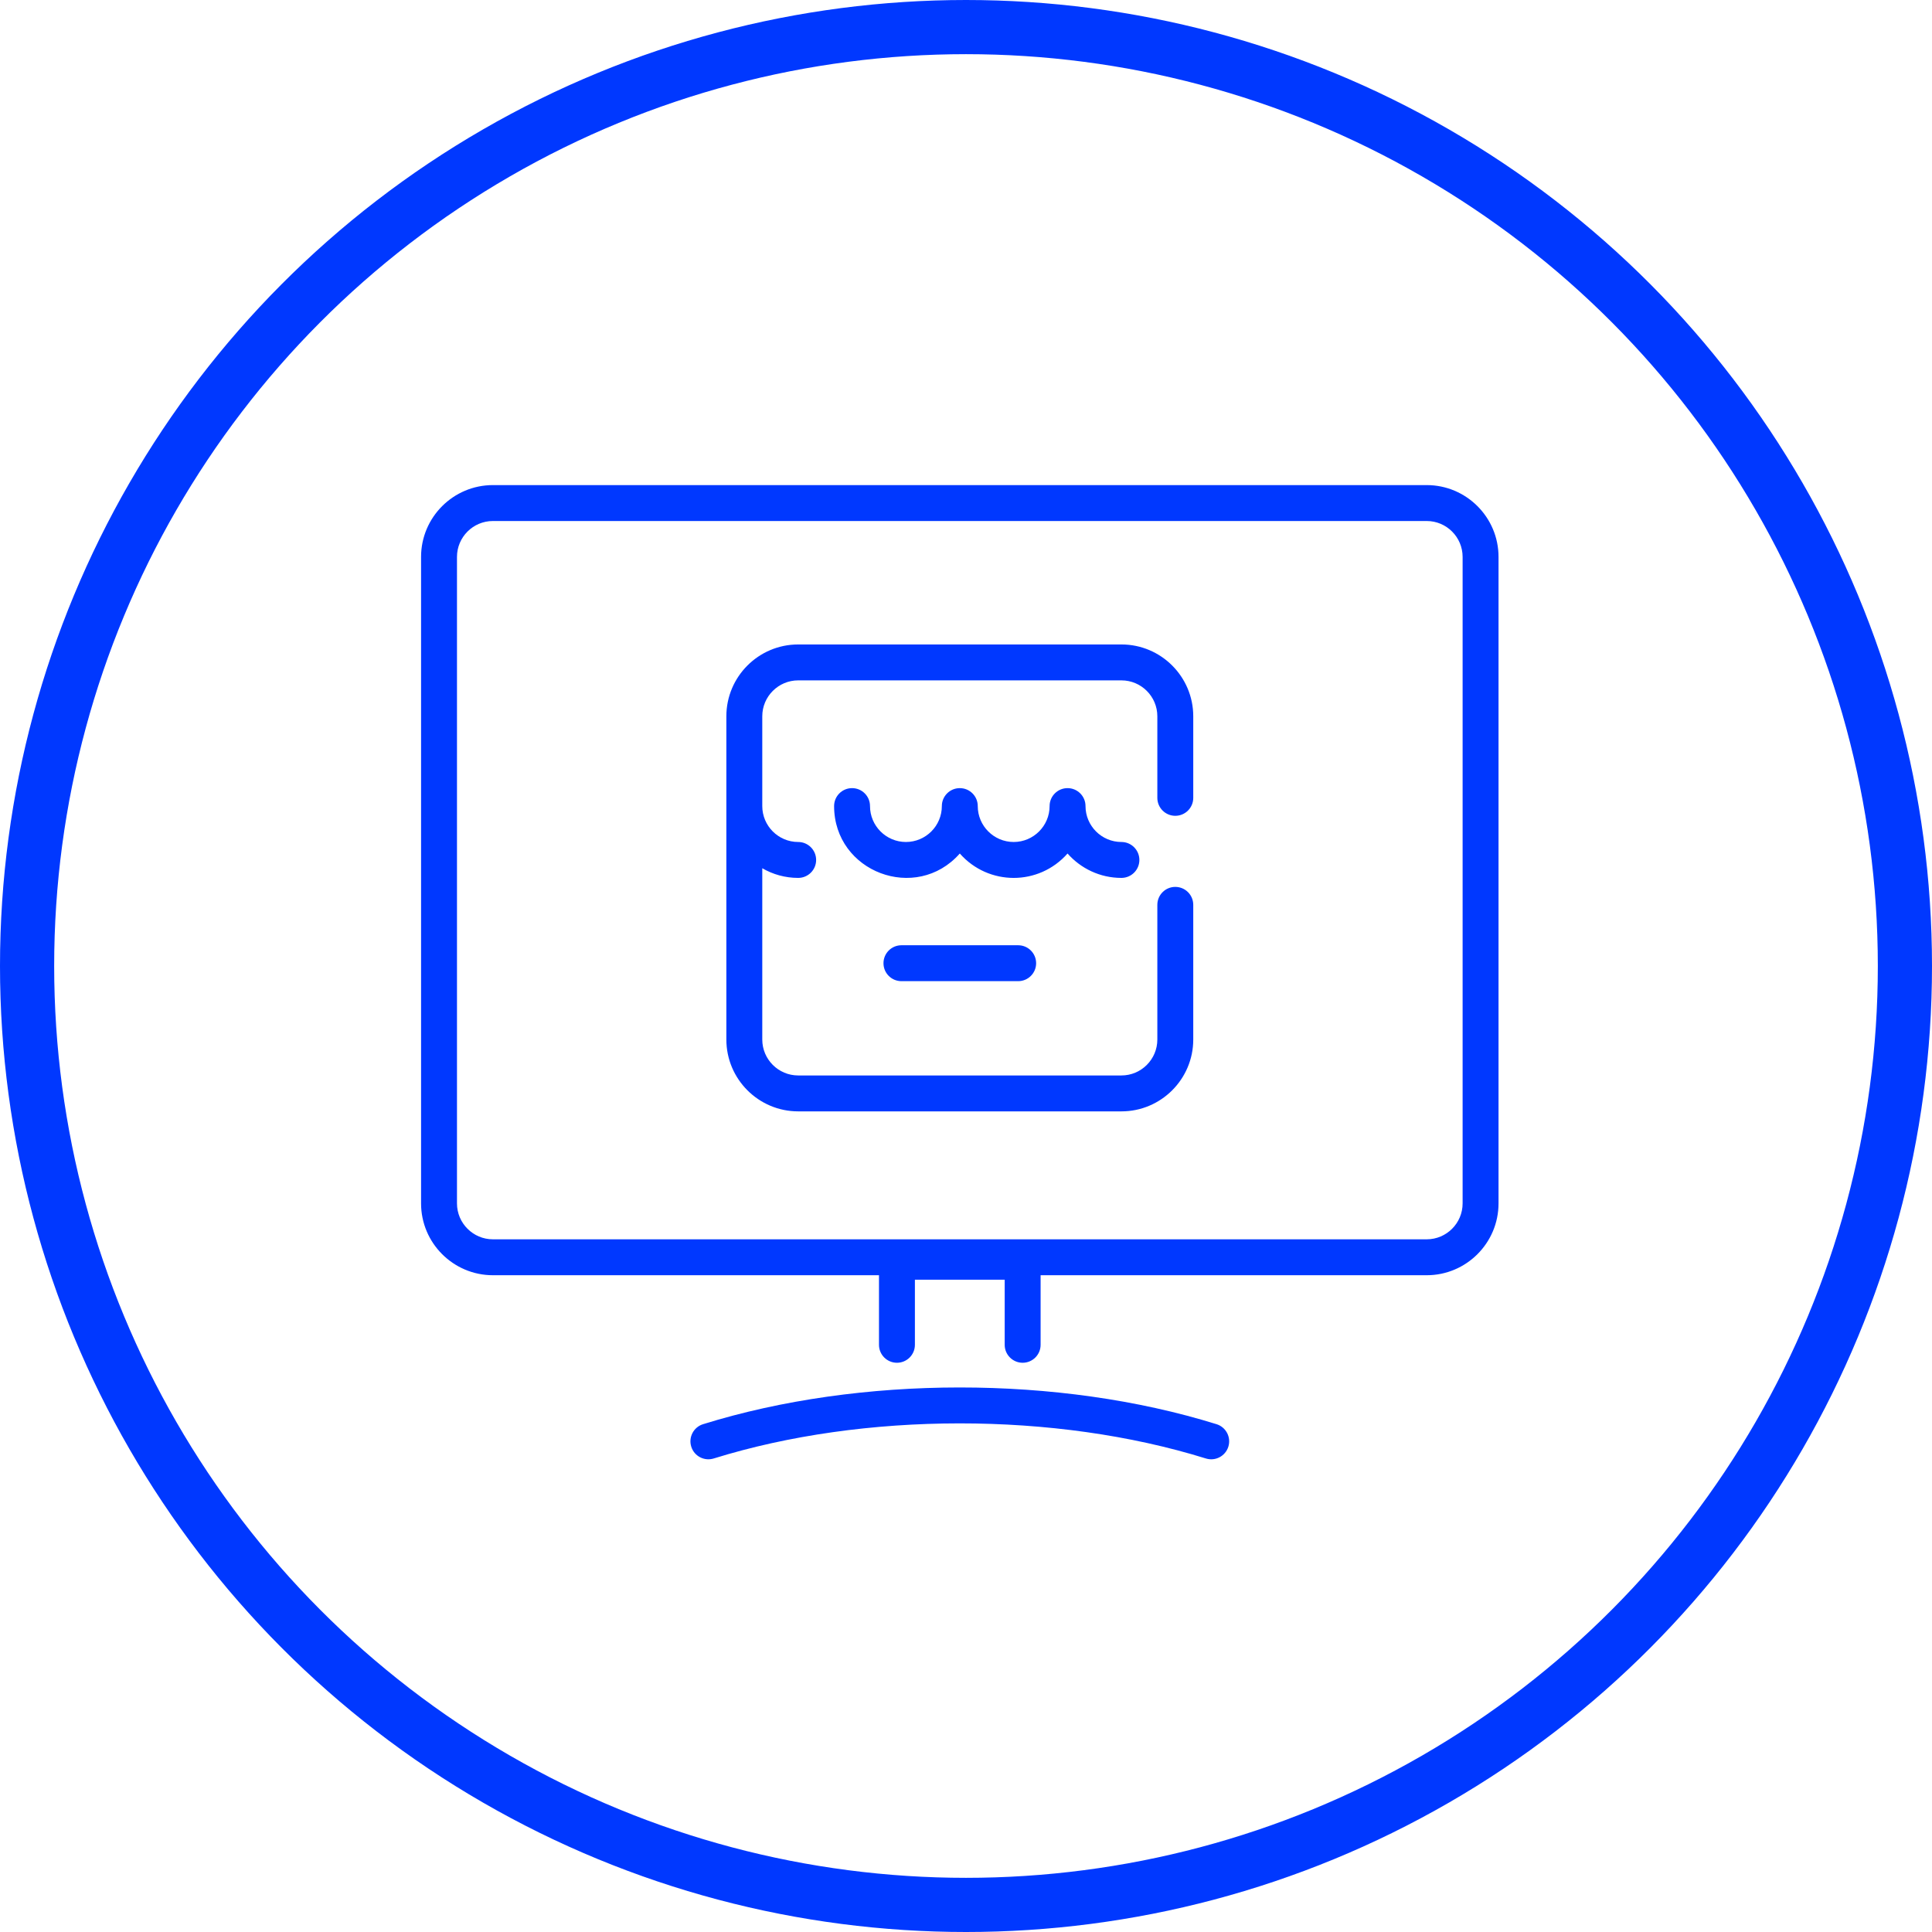
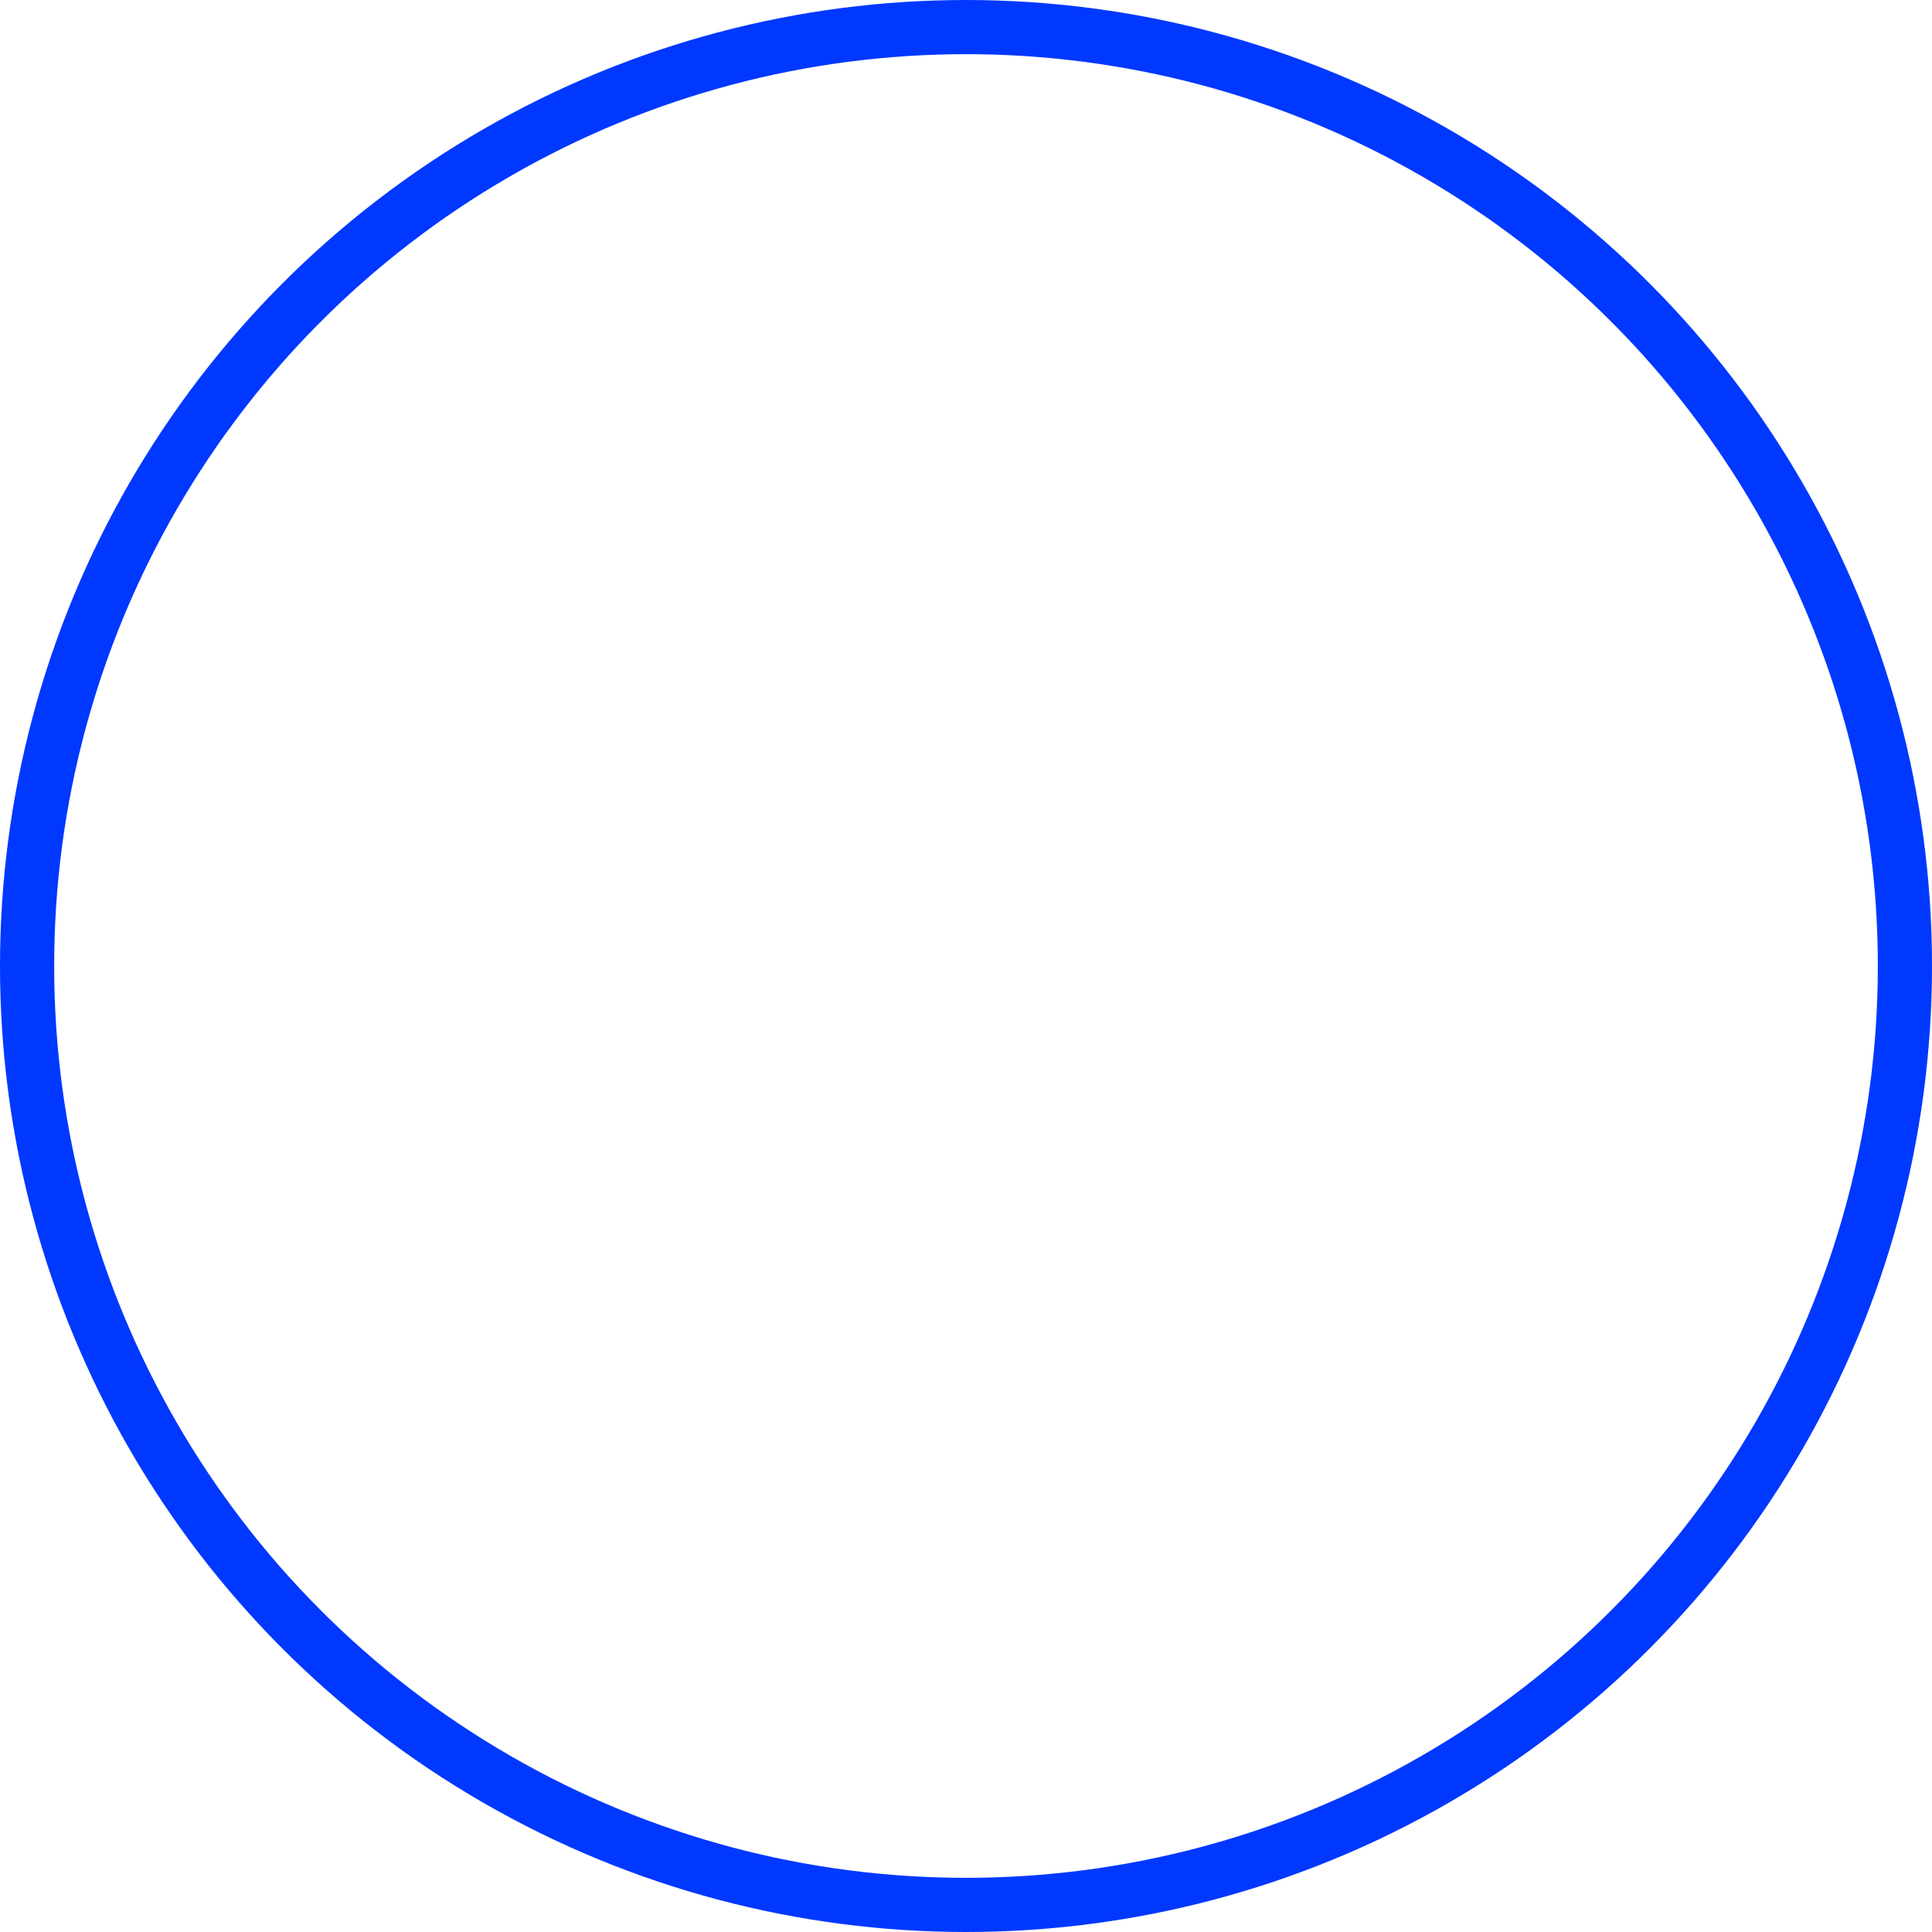
<svg xmlns="http://www.w3.org/2000/svg" width="107" height="107" viewBox="0 0 107 107" fill="none">
  <circle cx="53.5" cy="53.5" r="52" stroke="#0038FF" stroke-width="3" />
  <g clip-path="url(#clip0)">
-     <path d="M79.015 26.866H27.299C25.105 26.866 23.32 28.65 23.32 30.844V66.648C23.32 68.841 25.105 70.626 27.299 70.626H48.681V74.48C48.681 75.029 49.127 75.474 49.676 75.474C50.225 75.474 50.67 75.029 50.67 74.48V70.874H55.643V74.48C55.643 75.029 56.089 75.474 56.638 75.474C57.187 75.474 57.632 75.029 57.632 74.48V70.626H79.015C81.209 70.626 82.993 68.841 82.993 66.648V30.844C82.993 28.65 81.209 26.866 79.015 26.866ZM81.004 66.648C81.004 67.744 80.112 68.637 79.015 68.637H27.299C26.202 68.637 25.309 67.744 25.309 66.648V30.844C25.309 29.747 26.202 28.855 27.299 28.855H79.015C80.112 28.855 81.004 29.747 81.004 30.844V66.648ZM68.03 80.121C67.867 80.645 67.31 80.939 66.785 80.775C58.426 78.175 47.834 78.191 39.529 80.775C39.004 80.938 38.447 80.646 38.284 80.121C38.12 79.597 38.413 79.039 38.938 78.876C47.629 76.172 58.634 76.156 67.376 78.876C67.9 79.039 68.193 79.597 68.03 80.121ZM53.157 47.27C50.738 50.014 46.195 48.298 46.195 44.643C46.195 44.094 46.64 43.649 47.19 43.649C47.739 43.649 48.184 44.094 48.184 44.643C48.184 45.74 49.077 46.632 50.173 46.632C51.27 46.632 52.162 45.74 52.162 44.643C52.162 44.094 52.608 43.649 53.157 43.649C53.706 43.649 54.151 44.094 54.151 44.643C54.151 45.74 55.044 46.632 56.141 46.632C57.237 46.632 58.13 45.74 58.13 44.643C58.13 44.094 58.575 43.649 59.124 43.649C59.673 43.649 60.119 44.094 60.119 44.643C60.119 45.74 61.011 46.632 62.108 46.632C62.657 46.632 63.102 47.078 63.102 47.627C63.102 48.176 62.657 48.621 62.108 48.621C60.92 48.621 59.854 48.098 59.124 47.27C57.534 49.074 54.743 49.07 53.157 47.27ZM66.086 39.67V44.188C66.086 44.737 65.641 45.182 65.091 45.182C64.542 45.182 64.097 44.737 64.097 44.188V39.67C64.097 38.574 63.205 37.681 62.108 37.681H44.206C43.109 37.681 42.217 38.574 42.217 39.67V44.643C42.217 45.74 43.109 46.632 44.206 46.632C44.755 46.632 45.2 47.078 45.2 47.627C45.2 48.176 44.755 48.621 44.206 48.621C43.481 48.621 42.803 48.426 42.217 48.086V57.572C42.217 58.669 43.109 59.562 44.206 59.562H62.108C63.205 59.562 64.097 58.669 64.097 57.572V50.113C64.097 49.564 64.542 49.119 65.091 49.119C65.641 49.119 66.086 49.564 66.086 50.113V57.572C66.086 59.766 64.301 61.551 62.108 61.551H44.206C42.012 61.551 40.228 59.766 40.228 57.572V39.67C40.228 37.477 42.012 35.692 44.206 35.692H62.108C64.301 35.692 66.086 37.477 66.086 39.67ZM56.389 52.351C56.938 52.351 57.384 52.796 57.384 53.346C57.384 53.895 56.938 54.34 56.389 54.34H49.925C49.375 54.34 48.93 53.895 48.93 53.346C48.93 52.796 49.375 52.351 49.925 52.351H56.389Z" fill="#0038FF" />
-   </g>
+     </g>
  <defs>
    <clipPath id="clip0">
-       <rect x="23.32" y="24.006" width="59.673" height="59.673" fill="white" />
-     </clipPath>
+       </clipPath>
  </defs>
</svg>